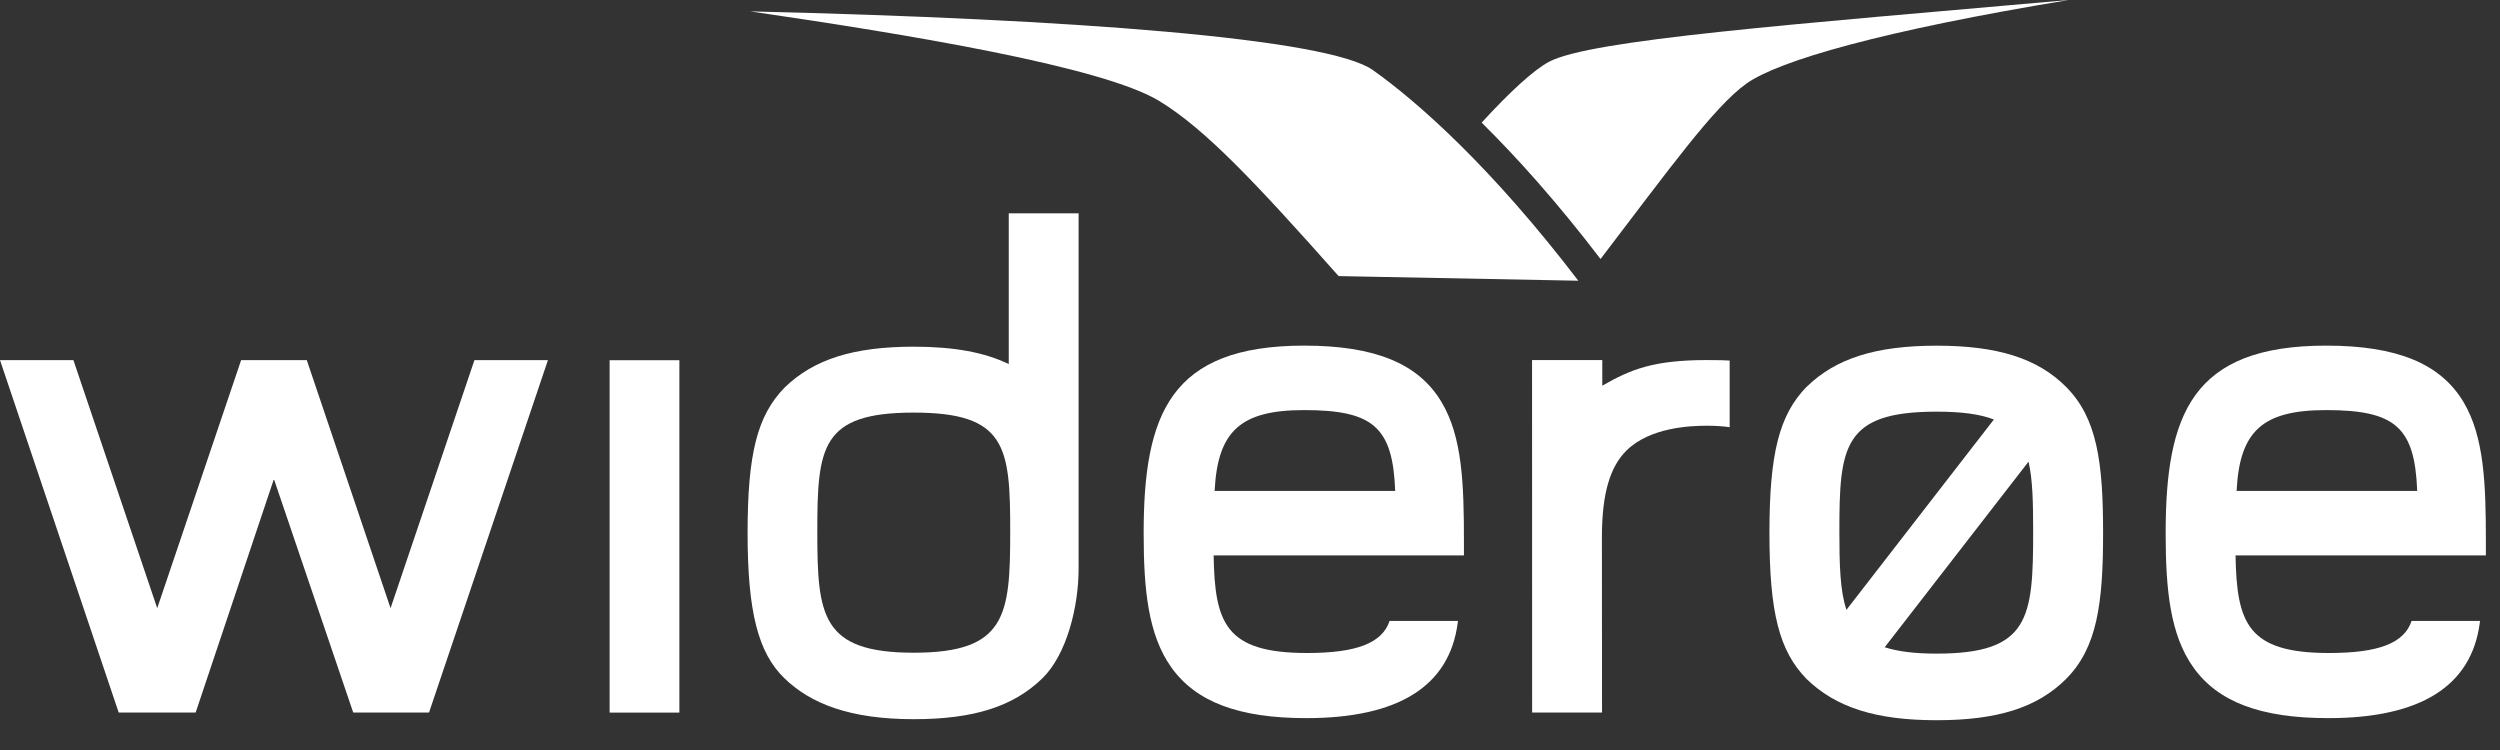
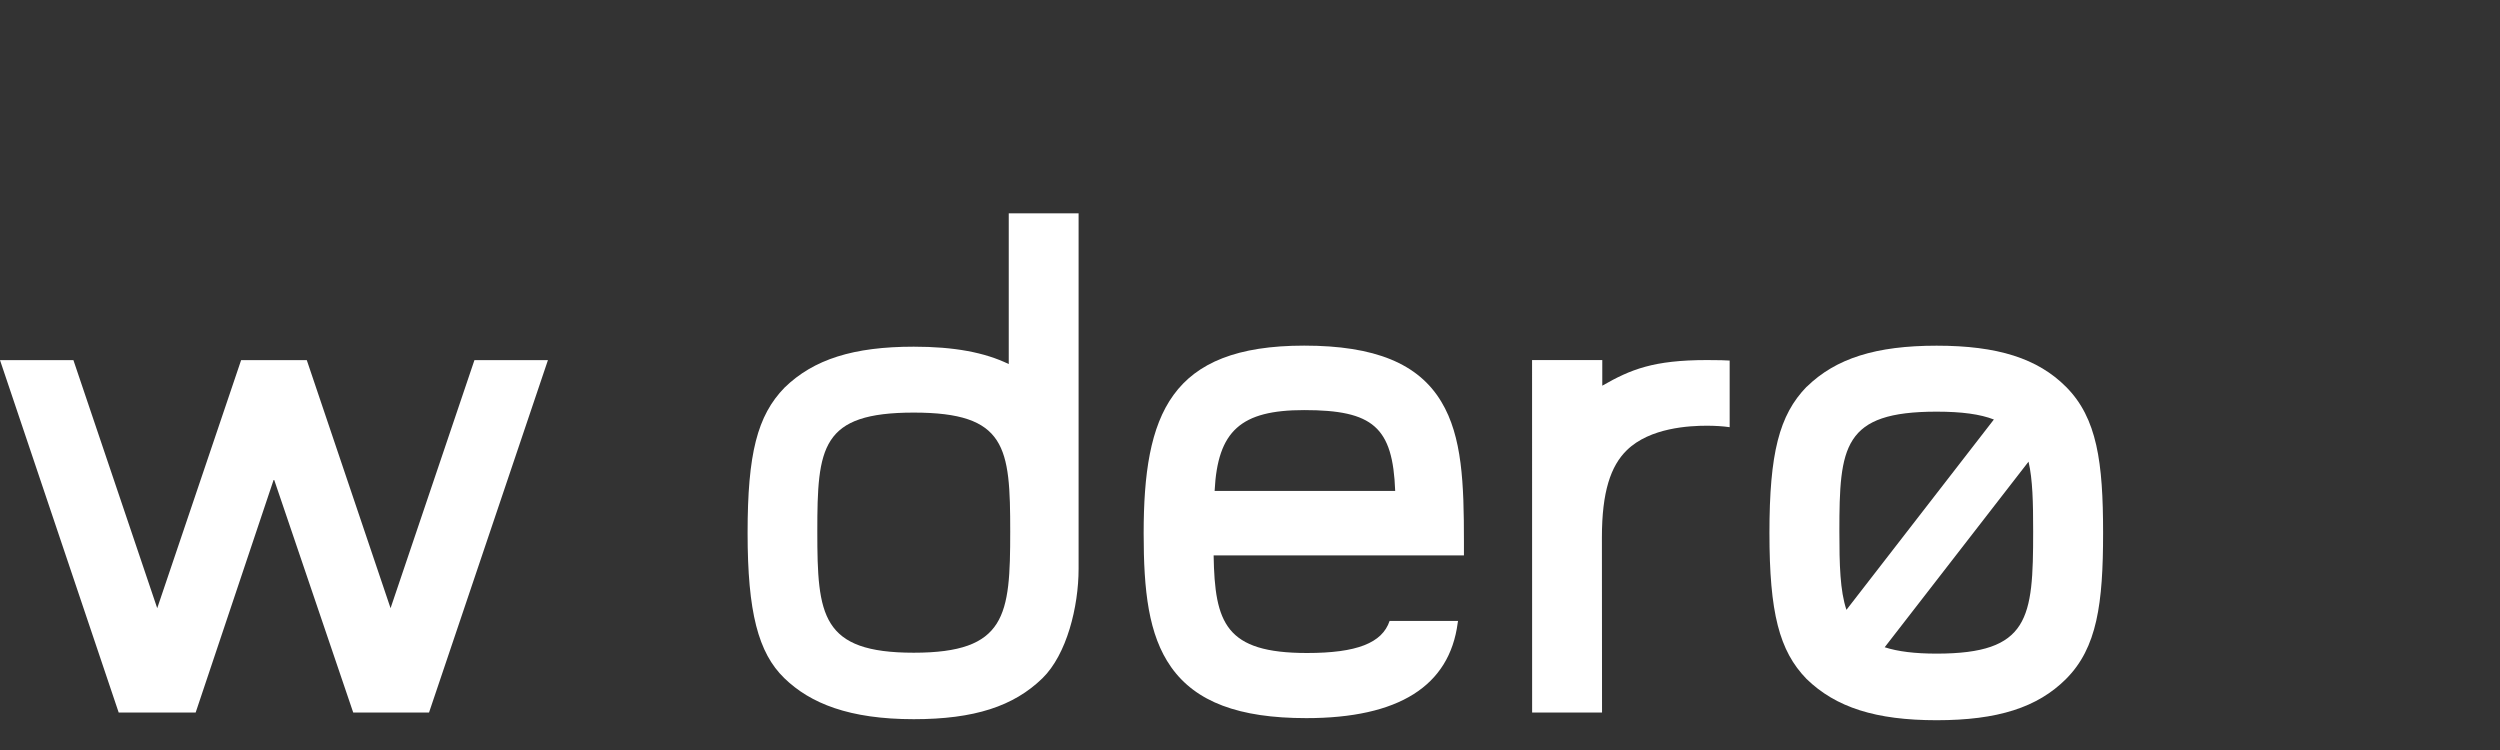
<svg xmlns="http://www.w3.org/2000/svg" width="80" height="24" viewBox="0 0 80 24" fill="none">
  <rect x="0" y="0" width="80" height="24" fill="#333333" stroke="none" />
  <g id="Logo">
    <g id="Wideroe_logo">
-       <path id="Fill 3" fill-rule="evenodd" clip-rule="evenodd" d="M49.565 1.979C49.078 2.239 48.306 2.947 47.413 3.924C48.539 5.035 49.828 6.469 51.217 8.288C53.408 5.422 54.844 3.42 55.881 2.678C56.919 1.935 60.281 0.974 66.201 0C57.3 0.786 50.892 1.27 49.565 1.979Z" fill="white" />
-       <path id="Fill 4" fill-rule="evenodd" clip-rule="evenodd" d="M43.931 2.242C42.49 1.224 34.342 0.61 24.008 0.364C28.954 1.086 35.288 2.12 37.11 3.24C38.561 4.129 40.141 5.799 42.836 8.835L50.506 8.983C47.754 5.381 45.396 3.281 43.931 2.242Z" fill="white" />
      <path id="Fill 5" fill-rule="evenodd" clip-rule="evenodd" d="M66.112 12.378C65.202 11.467 63.924 11.062 61.972 11.062C60.031 11.062 58.747 11.466 57.816 12.376L57.81 12.378C56.935 13.281 56.622 14.505 56.622 17.054C56.622 19.605 56.935 20.825 57.806 21.723C58.747 22.64 60.031 23.047 61.972 23.047C63.924 23.047 65.199 22.64 66.112 21.728C67.109 20.731 67.299 19.315 67.299 17.054C67.299 14.793 67.109 13.377 66.112 12.378ZM61.972 20.916C61.272 20.916 60.732 20.848 60.31 20.712L64.913 14.773C65.046 15.345 65.061 16.083 65.061 17.009C65.061 19.787 64.942 20.916 61.972 20.916ZM61.972 13.173C62.773 13.173 63.364 13.253 63.804 13.424L59.086 19.515C58.881 18.901 58.86 18.071 58.86 17.009C58.86 14.28 58.978 13.173 61.972 13.173Z" fill="white" />
      <path id="Fill 6" fill-rule="evenodd" clip-rule="evenodd" d="M44.467 19.87C44.23 20.578 43.414 20.896 41.826 20.896C39.213 20.896 38.873 19.94 38.836 17.773C39.189 17.773 46.846 17.773 46.846 17.773V17.331C46.846 15.477 46.794 13.97 46.124 12.858C45.389 11.63 43.993 11.06 41.733 11.06C37.439 11.06 36.597 13.261 36.597 17.069C36.597 18.889 36.746 20.313 37.476 21.347C38.265 22.462 39.643 22.98 41.8 22.98C44.755 22.98 46.383 21.956 46.647 19.93L46.657 19.87H44.467ZM41.732 13.123C43.94 13.123 44.57 13.666 44.646 15.709C44.303 15.709 39.212 15.709 38.868 15.709C38.964 13.785 39.706 13.123 41.732 13.123Z" fill="white" />
-       <path id="Fill 7" fill-rule="evenodd" clip-rule="evenodd" d="M79.548 17.331C79.548 15.477 79.494 13.97 78.828 12.858C78.09 11.63 76.695 11.06 74.436 11.06C70.14 11.06 69.301 13.261 69.301 17.069C69.301 18.889 69.45 20.313 70.181 21.347C70.968 22.462 72.342 22.98 74.505 22.98C77.459 22.98 79.088 21.956 79.353 19.93L79.361 19.87H77.17C76.937 20.578 76.122 20.896 74.528 20.896C71.919 20.896 71.576 19.94 71.537 17.773C71.892 17.773 79.548 17.773 79.548 17.773V17.331ZM71.572 15.709C71.665 13.785 72.411 13.123 74.436 13.123C76.644 13.123 77.274 13.666 77.35 15.709C77.005 15.709 71.919 15.709 71.572 15.709Z" fill="white" />
-       <path id="Fill 8" fill-rule="evenodd" clip-rule="evenodd" d="M19.508 22.803H21.74V11.527H19.508V22.803Z" fill="white" />
      <path id="Fill 9" fill-rule="evenodd" clip-rule="evenodd" d="M13.729 22.801L17.534 11.524H15.182L12.498 19.462L9.817 11.524H7.716L5.031 19.462L2.349 11.524H0L3.798 22.801H6.261L8.765 15.329L11.303 22.801H13.729Z" fill="white" />
      <path id="Fill 10" fill-rule="evenodd" clip-rule="evenodd" d="M34.515 18.203C34.515 18.211 34.515 6.826 34.515 6.826H32.28C32.28 6.826 32.28 11.094 32.28 11.65C31.503 11.274 30.526 11.094 29.24 11.094C27.312 11.094 26.038 11.497 25.107 12.402C24.232 13.3 23.923 14.519 23.923 17.054C23.923 19.587 24.262 20.887 25.096 21.699C25.931 22.511 27.183 23.014 29.24 23.014C31.182 23.014 32.438 22.599 33.358 21.704C34.136 20.944 34.515 19.415 34.515 18.203ZM29.24 13.203C32.209 13.203 32.327 14.302 32.327 17.011C32.327 19.696 32.202 20.887 29.24 20.887C26.278 20.887 26.154 19.696 26.154 17.011C26.154 14.302 26.273 13.203 29.24 13.203Z" fill="white" />
      <path id="Fill 11" fill-rule="evenodd" clip-rule="evenodd" d="M51.261 17.195C51.261 15.739 51.541 14.91 52.06 14.405C52.8 13.682 54.07 13.623 54.622 13.623C54.865 13.623 55.147 13.639 55.349 13.67V11.538C55.212 11.529 55.022 11.522 54.622 11.522C52.909 11.522 52.178 11.822 51.273 12.342V11.522H49.026L49.028 22.8H51.265L51.261 17.195Z" fill="white" />
    </g>
  </g>
</svg>